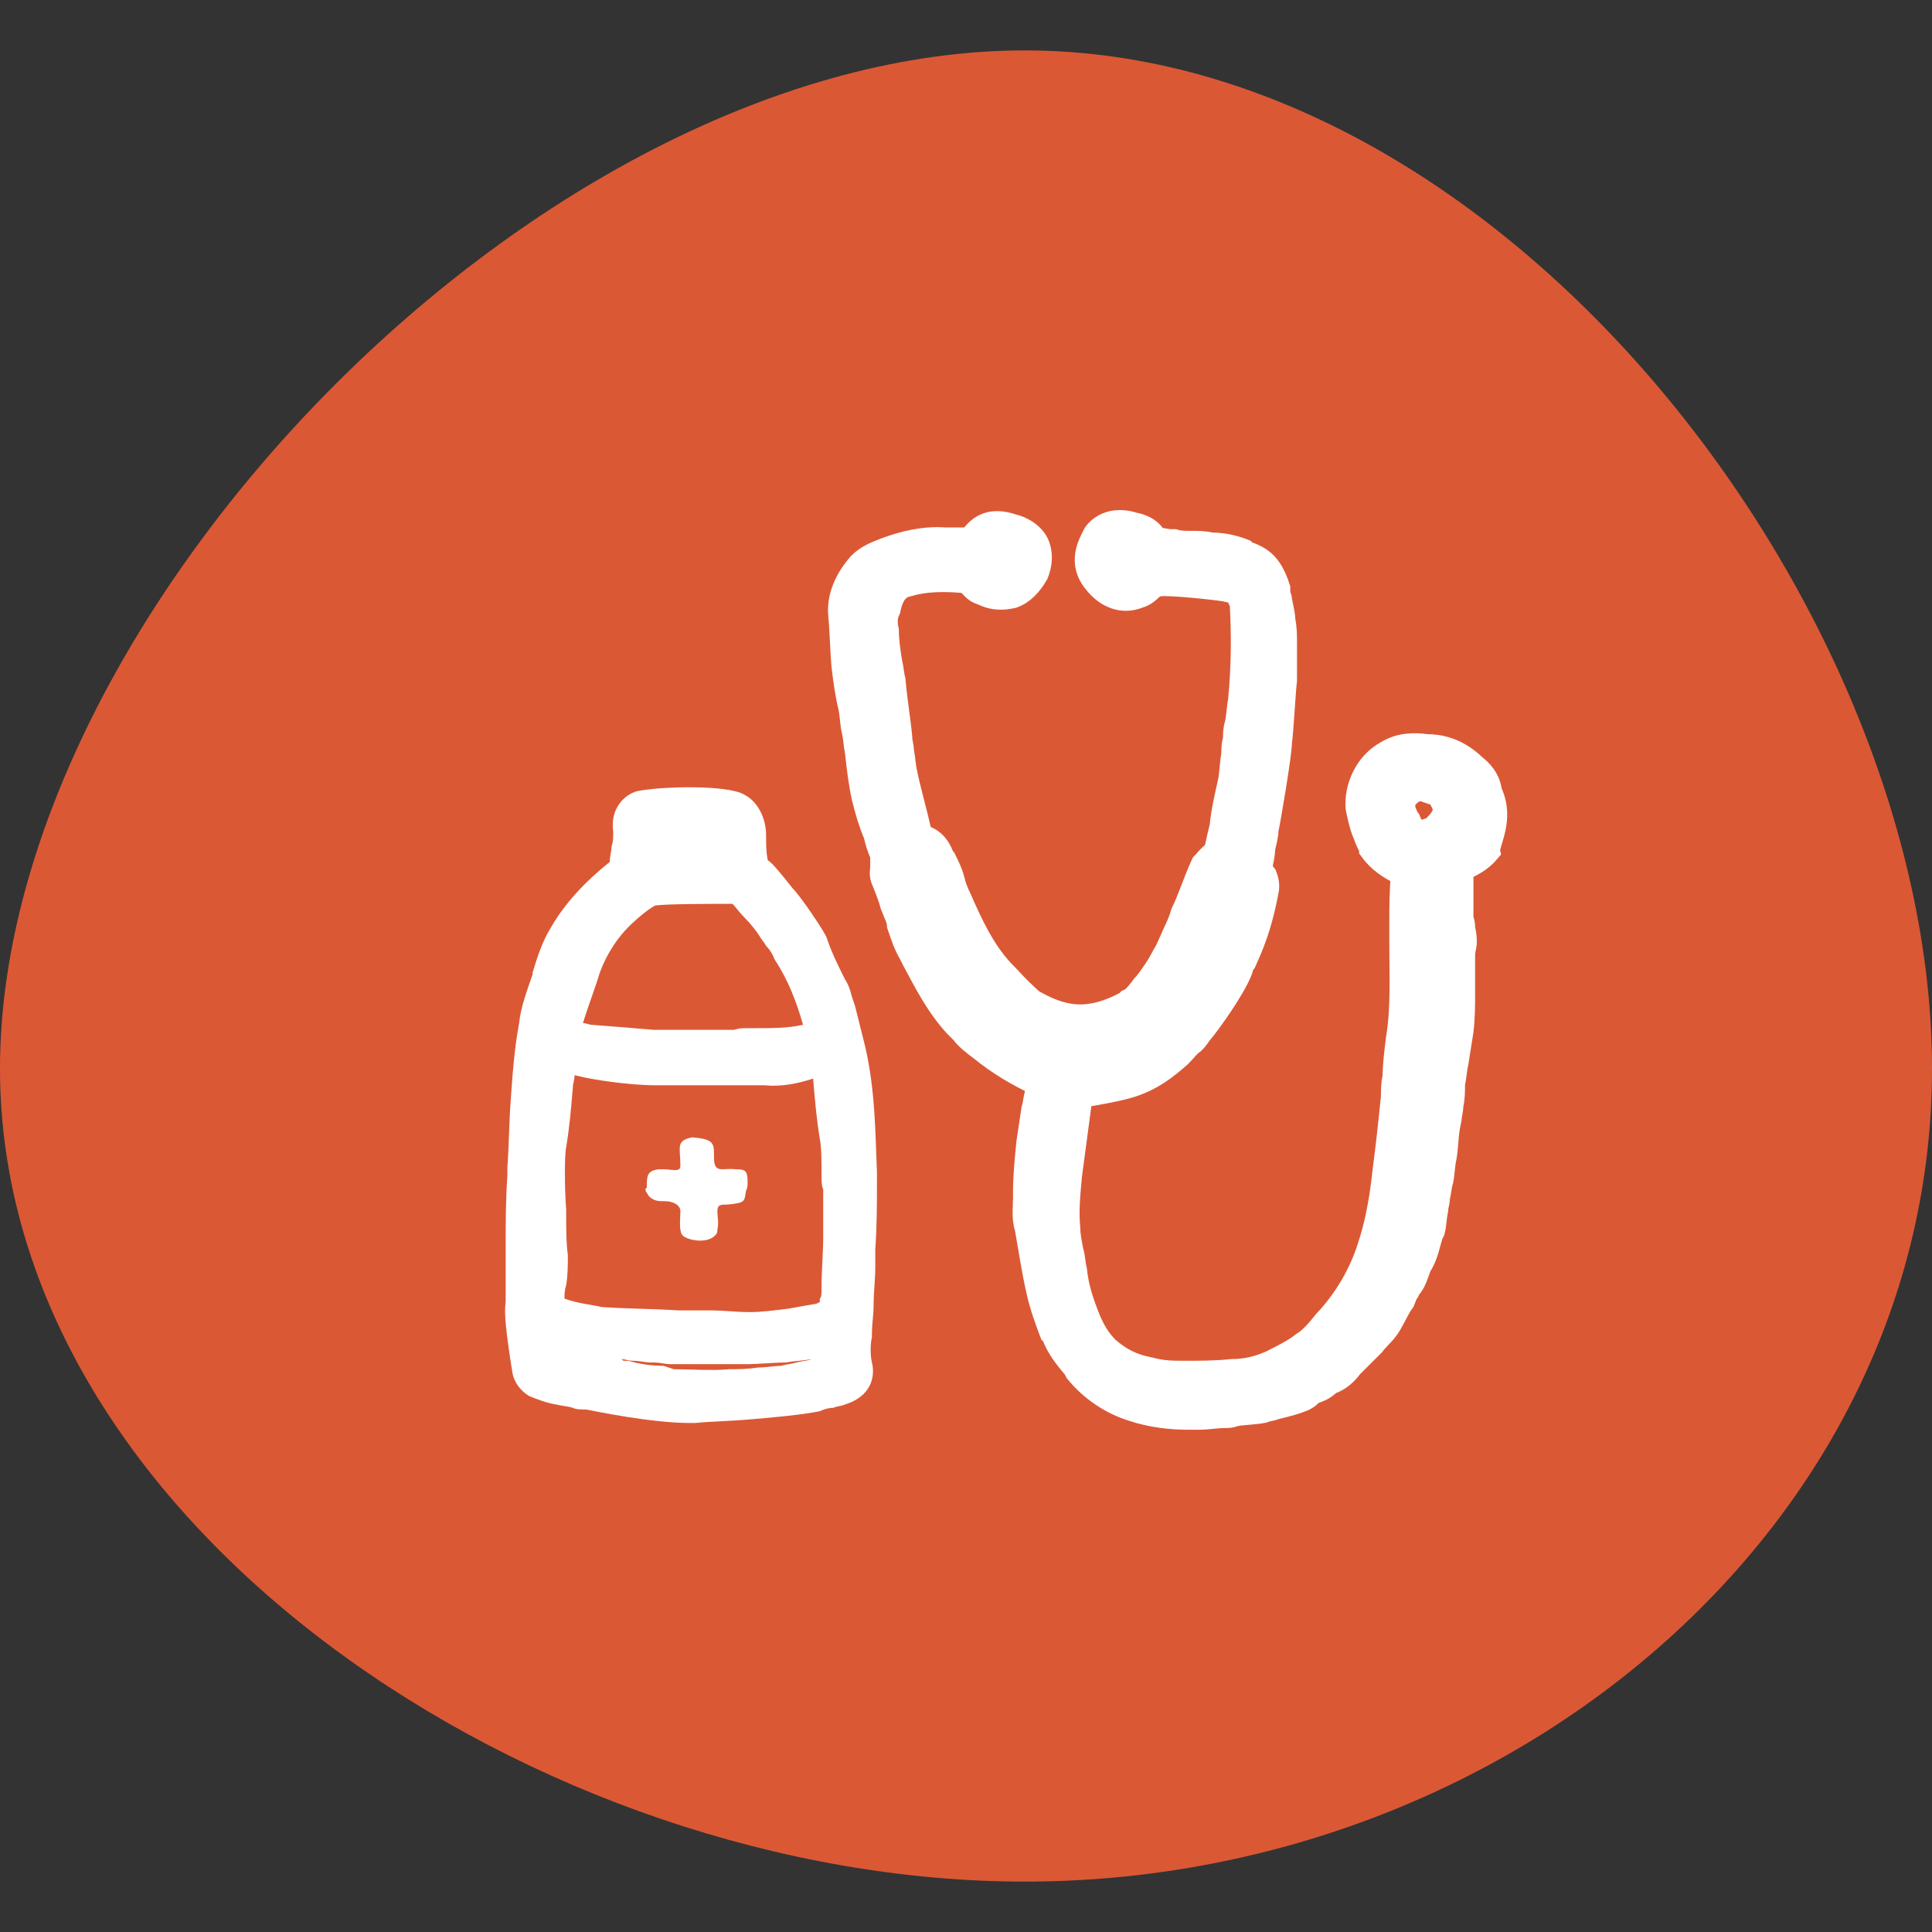
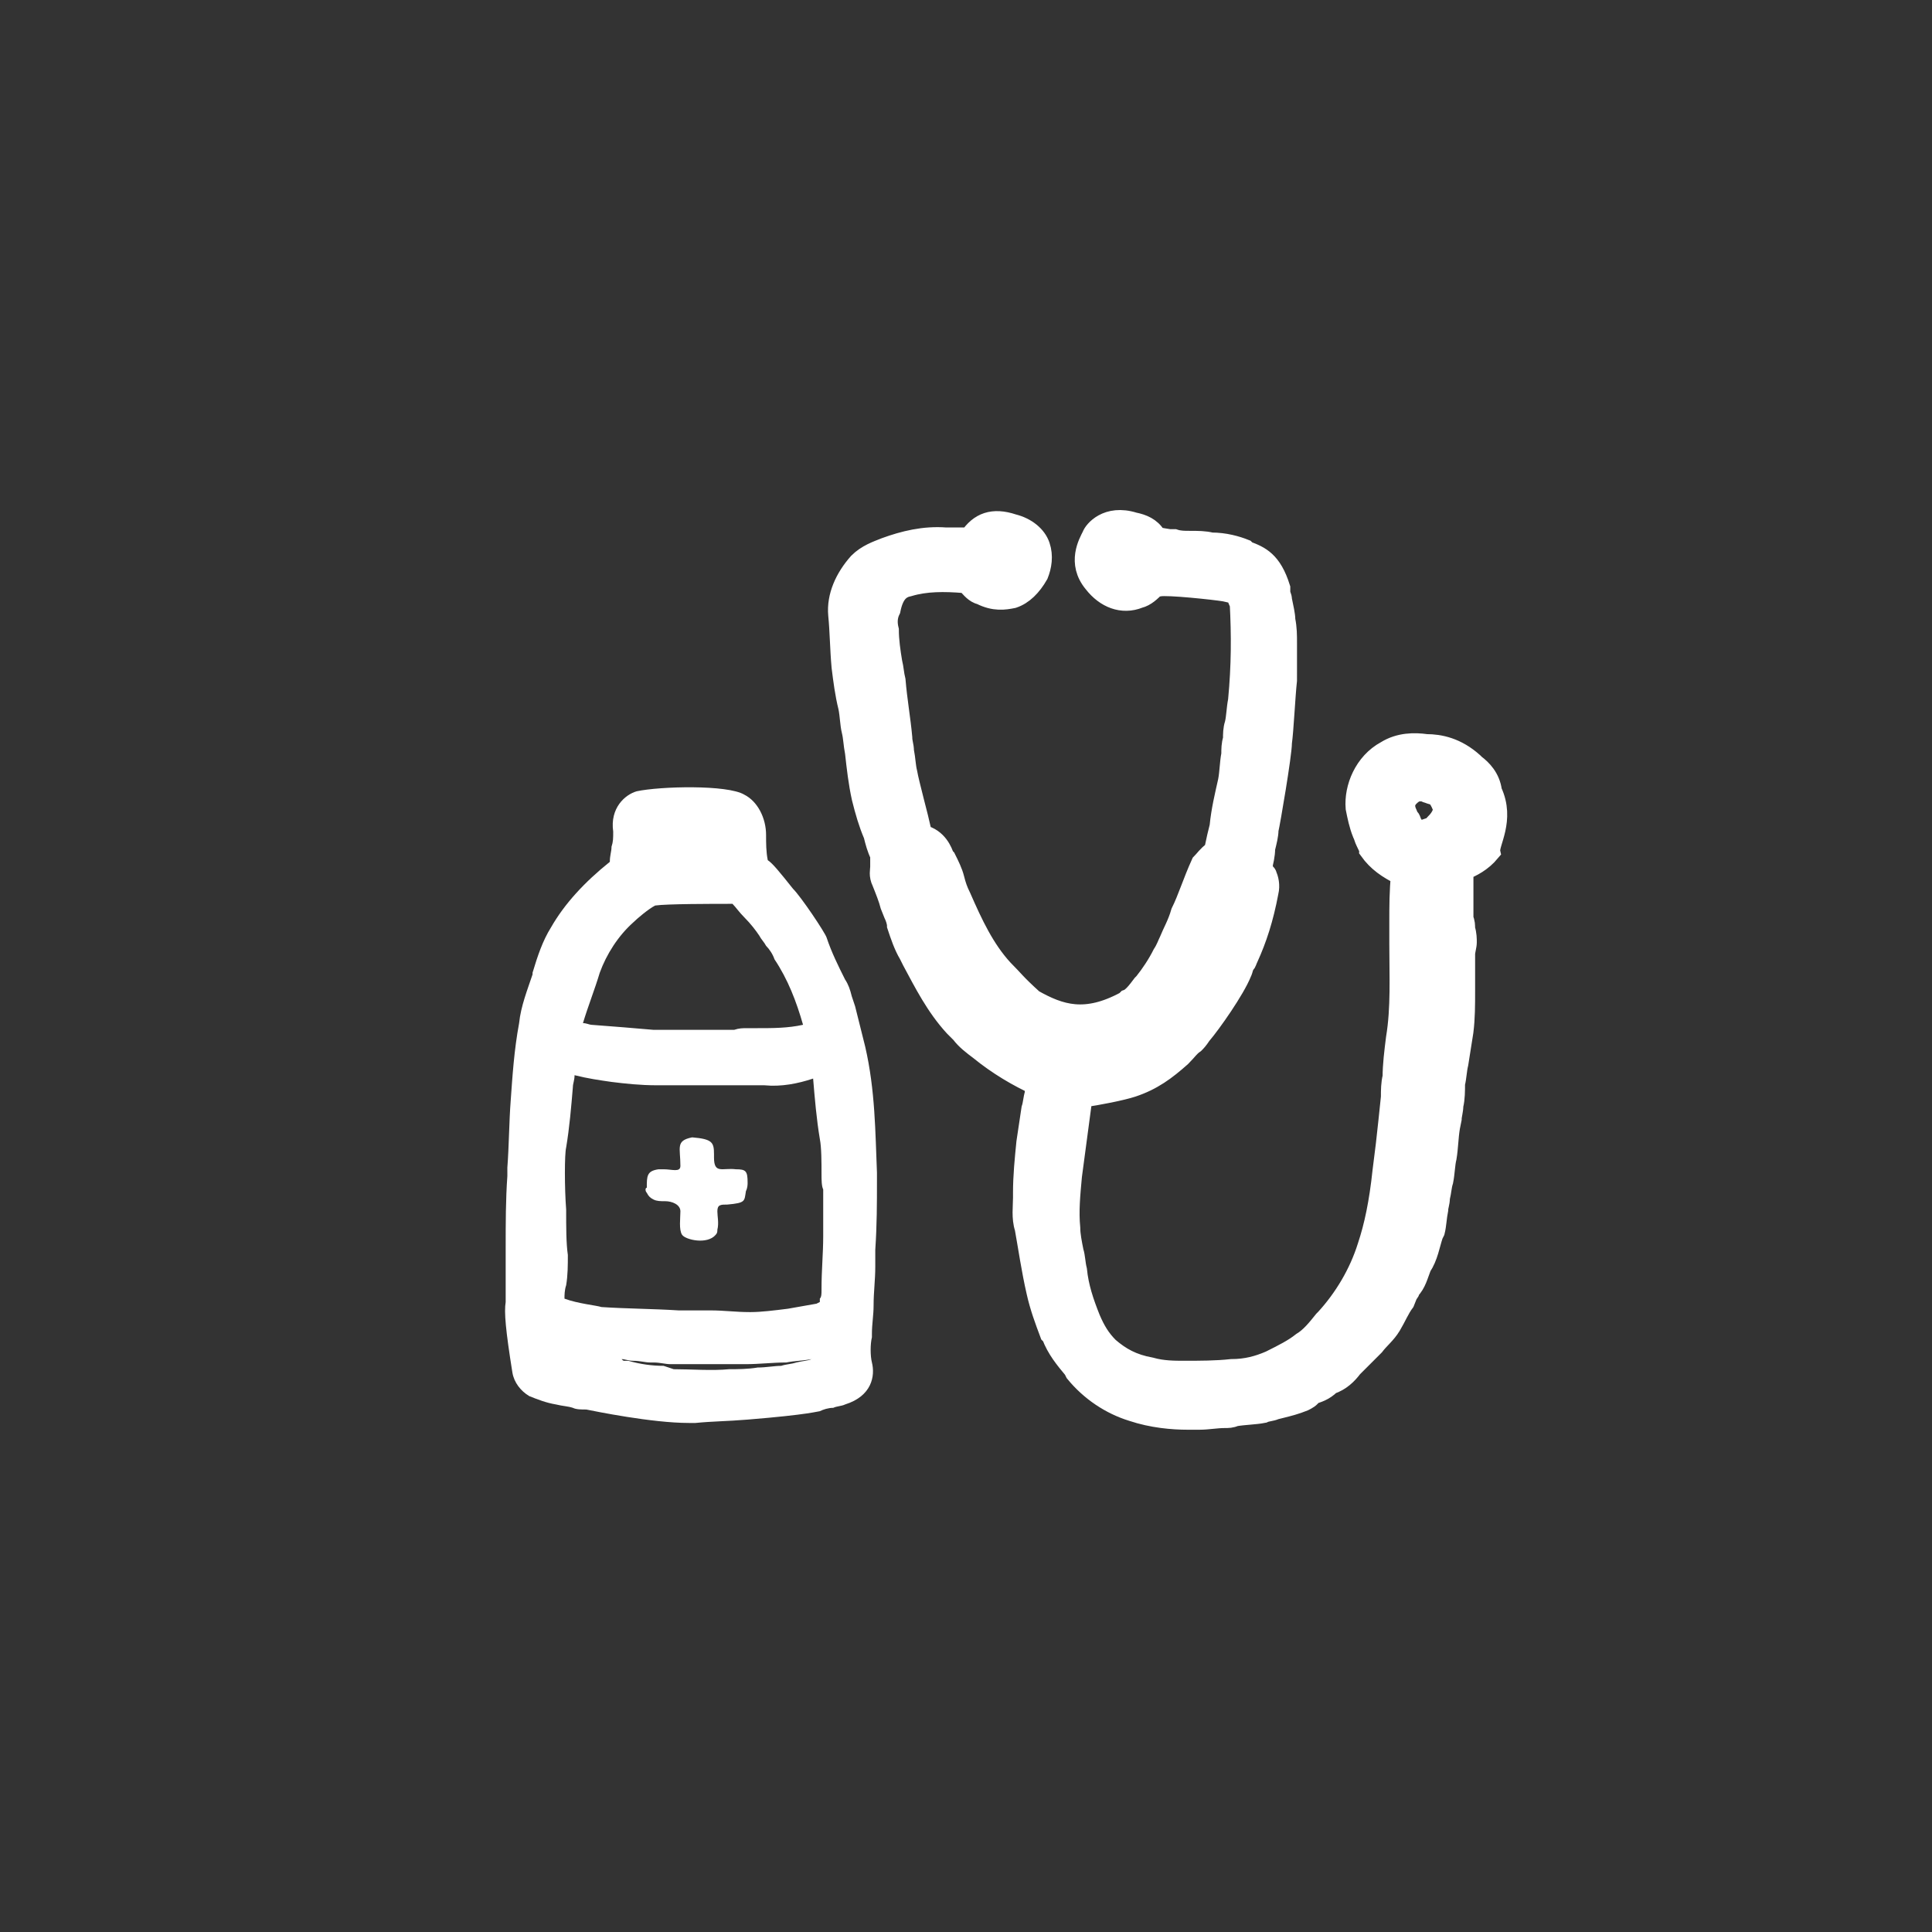
<svg xmlns="http://www.w3.org/2000/svg" version="1.1" id="Layer_1" x="0px" y="0px" viewBox="0 0 115 115" style="enable-background:new 0 0 115 115;" xml:space="preserve">
  <rect x="0" y="0" width="115" height="115" fill="#333333" stroke="none" />
  <style type="text/css">
	.st0{fill:#DB5835;}
	.st1{fill:#FFFFFF;stroke:#FFFFFF;stroke-width:1.205;stroke-miterlimit:10;}
	.st2{fill:#FFFFFF;}
</style>
-   <path class="st0" d="M61,3c28.7,0,54,33.4,54,60.6c0,27.3-25.3,48.4-54,48.4S0,90.9,0,63.6C0,36.4,32.3,3,61,3z" />
  <path class="st1" d="M88.8,47.1c-0.1-0.8-0.6-1.3-1-1.6l-0.1-0.1c-1-0.9-2-1.1-2.8-1.1c-0.7-0.1-1.6-0.1-2.4,0.4  c-1.3,0.7-1.9,2.2-1.8,3.4c0.1,0.5,0.2,1,0.4,1.5c0.1,0.2,0.1,0.3,0.2,0.5s0.2,0.4,0.2,0.5c0.5,0.7,1.1,1.1,1.9,1.5  c-0.1,0.9-0.1,1.9-0.1,2.8c0,0.4,0,0.8,0,1.3c0,1.9,0.1,3.8-0.2,5.6c-0.1,0.8-0.2,1.6-0.2,2.3c-0.1,0.4-0.1,0.8-0.1,1.2  c-0.1,1-0.2,1.9-0.3,2.8l-0.2,1.6c-0.2,1.9-0.5,3.3-0.9,4.5c-0.5,1.6-1.4,3.1-2.5,4.3l-0.1,0.1c-0.4,0.5-0.8,1-1.3,1.3  c-0.5,0.4-1.1,0.7-1.9,1.1c-0.7,0.3-1.4,0.5-2.3,0.5c-0.9,0.1-1.9,0.1-2.8,0.1c-0.6,0-1.3,0-2-0.2c-1.1-0.2-1.8-0.6-2.5-1.2  c-0.5-0.5-0.8-1-1.1-1.7c-0.4-1-0.7-1.9-0.8-2.9c-0.1-0.4-0.1-0.8-0.2-1.1c-0.1-0.5-0.2-1-0.2-1.4c-0.1-1,0-2,0.1-3.1  c0.2-1.5,0.4-3,0.6-4.5l0.1-0.2c0.8-0.1,2.3-0.4,2.9-0.6c1.2-0.4,2-1,2.9-1.8c0.4-0.4,0.5-0.6,0.8-0.8c0.1-0.1,0.2-0.2,0.4-0.5  c0.6-0.7,2-2.7,2.4-3.7c0.1-0.2,0.1-0.4,0.2-0.5s0.1-0.2,0.2-0.4c0.5-1.1,0.9-2.3,1.2-3.9c0.1-0.4,0-0.8-0.1-1  c0-0.1-0.1-0.1-0.1-0.1c0-0.1-0.1-0.2-0.1-0.2c0-0.1,0-0.1-0.1-0.1c0.1-0.4,0.2-0.8,0.2-1.2c0.1-0.4,0.2-0.8,0.2-1.1  c0.1-0.4,0.8-4.5,0.8-5.2c0.1-0.7,0.2-2.8,0.3-3.7V40c0-0.3,0-0.6,0-0.9v-0.8c0-0.5,0-0.9-0.1-1.4c0-0.3-0.1-0.7-0.2-1.2  c0-0.2-0.1-0.3-0.1-0.4V35c-0.5-1.6-1.2-1.9-2-2.2l-0.1-0.1c-0.5-0.2-1.2-0.4-2-0.4c-0.4-0.1-0.8-0.1-1.3-0.1c-0.3,0-0.6,0-0.9-0.1  c-0.1,0-0.2,0-0.3,0C69,32,68.9,32,68.8,31.9c-0.3-0.5-0.8-0.7-1.3-0.8c-1.6-0.5-2.4,0.5-2.5,0.8c-0.2,0.4-0.9,1.6,0.1,2.8  c0.7,0.9,1.7,1.3,2.7,0.9c0.4-0.1,0.7-0.4,1-0.7c0.1,0,0.1,0,0.2,0c0.5-0.1,3.3,0.2,3.9,0.3c0.5,0.1,0.7,0.2,0.7,0.2  c0.1,0.3,0.1,0.4,0.2,0.5c0.1,1.9,0.1,3.7-0.1,5.8c-0.1,0.5-0.1,1-0.2,1.4c-0.1,0.3-0.1,0.6-0.1,0.9c-0.1,0.3-0.1,0.6-0.1,0.9  c-0.1,0.5-0.1,1.1-0.2,1.6c-0.2,0.9-0.4,1.7-0.5,2.7c-0.1,0.4-0.2,0.8-0.3,1.3c0,0.1-0.1,0.1-0.1,0.2c-0.3,0.2-0.5,0.5-0.7,0.7  c-0.5,1.1-0.8,2.1-1.2,2.9l0,0l0,0c-0.2,0.7-0.5,1.2-0.7,1.7c-0.1,0.2-0.2,0.5-0.4,0.8c-0.3,0.6-0.7,1.2-1.1,1.7L68,58.6  c-0.3,0.4-0.6,0.8-0.9,0.9L67,59.6c-2.4,1.3-3.9,0.8-5.5-0.1c-1.1-1-1.1-1.1-1.8-1.8c-1.1-1.2-1.8-2.7-2.5-4.3  c-0.2-0.4-0.3-0.7-0.4-1.1c-0.1-0.4-0.3-0.8-0.5-1.2L56.2,51c-0.1-0.3-0.4-1.1-1.3-1.3c-0.1-0.1-0.1-0.2-0.1-0.4  c-0.1-0.5-0.7-2.7-0.8-3.3c-0.1-0.4-0.1-0.8-0.2-1.3c0-0.3-0.1-0.5-0.1-0.8c-0.1-1.1-0.3-2.2-0.4-3.4c-0.1-0.4-0.1-0.7-0.2-1.1  c-0.1-0.6-0.2-1.3-0.2-1.9c-0.1-0.4-0.1-0.8,0.1-1.2c0.2-1,0.6-1.3,1.1-1.4c1-0.3,2.1-0.3,3.3-0.2h0.1c0.1,0.1,0.1,0.1,0.1,0.1  c0.2,0.2,0.4,0.5,0.8,0.6c0.8,0.4,1.4,0.3,1.9,0.2c0.6-0.2,1.1-0.7,1.5-1.4c0.2-0.5,0.3-1.1,0.1-1.7s-0.8-1.1-1.6-1.3  c-1.2-0.4-2-0.1-2.6,0.8c-0.2,0-0.5,0-0.8,0c-0.2,0-0.4,0-0.6,0c-1.3-0.1-2.5,0.2-3.6,0.6c-0.5,0.2-1.1,0.4-1.6,0.9  c-0.8,0.9-1.3,2-1.2,3.1c0.1,1,0.1,2,0.2,3.1c0.1,0.8,0.2,1.6,0.4,2.4c0.1,0.5,0.1,1,0.2,1.4c0.1,0.4,0.1,0.8,0.2,1.3  c0.1,0.9,0.2,1.8,0.4,2.7c0.2,0.8,0.4,1.5,0.7,2.2c0.1,0.4,0.2,0.8,0.4,1.2c0,0.1,0,0.2,0,0.4v0.2c0,0.1,0,0.1,0,0.1  c0,0.2-0.1,0.5,0.1,0.9c0.2,0.5,0.4,1,0.5,1.4l0.2,0.5c0.1,0.2,0.2,0.5,0.2,0.7c0.2,0.6,0.4,1.2,0.7,1.7l0.2,0.4  c0.7,1.3,1.4,2.7,2.5,3.9c0.1,0.1,0.2,0.2,0.4,0.4c0.3,0.4,0.7,0.7,1.1,1c1.1,0.9,2.3,1.6,3.4,2.1c0,0.1-0.1,0.2-0.1,0.4v0.1  c-0.1,0.3-0.1,0.6-0.2,0.9c-0.1,0.7-0.2,1.3-0.3,2c-0.1,1-0.2,2-0.2,3v0.3c0,0.5-0.1,1.2,0.1,1.8c0.2,1.1,0.4,2.5,0.7,3.8  c0.2,0.9,0.5,1.7,0.8,2.5l0.1,0.1c0.3,0.8,0.8,1.4,1.3,2l0.1,0.2c0.9,1.1,2.1,1.9,3.4,2.3c1.2,0.4,2.4,0.5,3.3,0.5  c0.2,0,0.4,0,0.7,0c0.5,0,1-0.1,1.5-0.1c0.2,0,0.4,0,0.6-0.1c0.6-0.1,1.2-0.1,1.7-0.2c0.2-0.1,0.5-0.1,0.7-0.2l0.4-0.1  c0.4-0.1,0.8-0.2,1.3-0.4c0.2-0.1,0.4-0.2,0.5-0.4c0.3-0.1,0.7-0.2,1.1-0.6c0.6-0.2,1-0.6,1.3-1c0.1-0.1,0.3-0.3,0.4-0.4  c0.2-0.2,0.5-0.5,0.8-0.8l0.1-0.1c0.3-0.4,0.7-0.7,1-1.2s0.5-1,0.8-1.4l0.2-0.5c0.1-0.1,0.1-0.1,0.1-0.2c0.4-0.4,0.5-0.9,0.7-1.4  c0.4-0.6,0.5-1.3,0.7-1.9l0.1-0.2c0.1-0.4,0.1-0.8,0.2-1.3c0-0.2,0.1-0.4,0.1-0.7c0.1-0.4,0.1-0.7,0.2-1c0.1-0.5,0.1-1,0.2-1.4  c0.1-0.6,0.1-1.2,0.2-1.8l0.1-0.5c0-0.2,0.1-0.5,0.1-0.8c0.1-0.4,0.1-0.9,0.1-1.3c0.1-0.4,0.1-0.8,0.2-1.2c0.1-0.6,0.2-1.3,0.3-1.9  c0.1-0.8,0.1-1.6,0.1-2.4v-0.5c0-0.2,0-0.5,0-0.7s0-0.4,0-0.5c0-0.2,0-0.4,0-0.5c0-0.2,0.1-0.5,0.1-0.7s0-0.5-0.1-0.8  c0-0.2,0-0.4-0.1-0.6c0-1,0-1.9,0-2.9c0.5-0.2,1.1-0.5,1.6-1.1C88.6,50.2,89.6,48.8,88.8,47.1z M84.1,49.1C84,49,84,48.8,83.9,48.7  c-0.1-0.1-0.1-0.2-0.2-0.4c-0.1-0.3-0.1-0.5,0.1-0.8c0.2-0.2,0.4-0.4,0.7-0.4c0.1,0,0.1,0,0.2,0s0.2,0.1,0.3,0.1  c0.2,0.1,0.4,0.1,0.5,0.2c0.1,0.1,0.2,0.2,0.4,0.7c0,0.1,0,0.3-0.2,0.6s-0.4,0.4-0.4,0.5c-0.2,0.1-0.4,0.1-0.5,0.2  c-0.1,0.1-0.2,0.1-0.3,0.1C84.4,49.4,84.2,49.3,84.1,49.1z" />
  <g>
    <path class="st2" d="M52.2,70.3v-0.5c-0.1-2.4-0.1-4.9-0.7-7.5c-0.2-0.8-0.4-1.6-0.6-2.4l-0.2-0.6c-0.1-0.4-0.2-0.7-0.4-1   c-0.4-0.8-0.8-1.6-1.1-2.5c-0.1-0.3-1.5-2.4-2-2.9c-0.8-1-1.2-1.5-1.5-1.7l0,0c-0.1-0.5-0.1-1-0.1-1.5c0-1-0.5-2-1.3-2.4   c-1-0.6-5-0.5-6.4-0.2c-0.7,0.2-1.6,1-1.4,2.4c0,0.4,0,0.6-0.1,0.9c0,0.3-0.1,0.5-0.1,0.9c-1.5,1.2-2.7,2.5-3.5,3.9   c-0.5,0.8-0.8,1.7-1.1,2.7l0,0.1c-0.3,0.9-0.7,1.9-0.8,2.9c-0.3,1.6-0.4,3.2-0.5,4.6c-0.1,1.3-0.1,2.7-0.2,4V70   c-0.1,1.4-0.1,2.8-0.1,4.3c0,0.7,0,1.4,0,2.2v1l0,0c-0.1,0.6,0,1.7,0.4,4.2c0.1,0.6,0.5,1.1,1,1.4c0.5,0.2,1,0.4,1.6,0.5   c0.4,0.1,0.7,0.1,1,0.2c0.2,0.1,0.5,0.1,0.8,0.1c0.5,0.1,3.9,0.8,6.1,0.8c0.1,0,0.3,0,0.4,0c1-0.1,1.9-0.1,3.1-0.2   c3.7-0.3,4.2-0.5,4.3-0.5c0.2-0.1,0.5-0.2,0.8-0.2c0.2-0.1,0.5-0.1,0.7-0.2c1.6-0.5,1.8-1.7,1.6-2.5c-0.1-0.4-0.1-1.1,0-1.5v-0.2   c0-0.6,0.1-1.1,0.1-1.7c0-0.8,0.1-1.5,0.1-2.3v-1C52.2,72.9,52.2,71.6,52.2,70.3z M39.5,81.3c-0.7,0-1.4-0.1-2.1-0.3h-0.2   c-0.1,0-0.1,0-0.2-0.1c0.2,0,0.4,0.1,0.7,0.1c0.4,0,0.7,0.1,1,0.1h0.2c0.4,0,0.7,0.1,1,0.1c0.4,0,0.7,0,1.1,0c0.2,0,0.5,0,0.8,0   s0.7,0,1,0c0.5,0,1,0,1.4,0h0.2c0.8,0,1.6-0.1,2.4-0.1c0.5-0.1,1-0.1,1.5-0.2c-0.2,0.1-0.5,0.1-0.9,0.2c-0.3,0.1-0.6,0.1-0.9,0.2   c-0.4,0-0.9,0.1-1.4,0.1c-0.6,0.1-1.2,0.1-1.7,0.1c-1,0.1-2.3,0-3.3,0L39.5,81.3z M33.7,72c-0.1-1.3-0.1-3.3,0-3.7   c0.2-1.2,0.3-2.4,0.4-3.6c0-0.2,0.1-0.4,0.1-0.7c0.8,0.2,1.5,0.3,2.2,0.4c0.8,0.1,1.7,0.2,2.7,0.2c1.3,0,2.5,0,3.8,0h1.4   c0.2,0,0.3,0,0.5,0s0.4,0,0.7,0c1,0.1,2-0.1,2.9-0.4c0.1,1.2,0.2,2.4,0.4,3.6c0.1,0.5,0.1,1.4,0.1,2.1c0,0.3,0,0.7,0.1,0.9l0,0v0.9   c0,0.7,0,1.3,0,1.9c0,1-0.1,2-0.1,3.1v0.1c0,0.2,0,0.4-0.1,0.5c0,0.1,0,0.1,0,0.2l-0.2,0.1c-0.6,0.1-1.1,0.2-1.7,0.3   c-0.8,0.1-1.6,0.2-2.2,0.2h-0.1c-0.8,0-1.5-0.1-2.3-0.1h-1.9c-1.6-0.1-3.1-0.1-4.6-0.2c-0.3-0.1-1.4-0.2-2.2-0.5   c0-0.2,0-0.5,0.1-0.8c0.1-0.6,0.1-1.2,0.1-1.8C33.7,74,33.7,73.1,33.7,72z M45.1,61.2h-0.6c-0.3,0-0.5,0-0.8,0.1h-0.3   c-0.5,0-0.9,0-1.4,0c-1,0-2.1,0-3.1,0c-1.1-0.1-2.4-0.2-3.7-0.3c-0.1,0-0.3-0.1-0.5-0.1c0.3-1,0.7-2,1-3c0.4-1.1,1.1-2.2,2-3   c0.2-0.2,0.9-0.8,1.3-1c0.7-0.1,3.4-0.1,4.6-0.1c0.2,0.2,0.4,0.5,0.7,0.8c0.4,0.4,0.7,0.8,0.9,1.1c0.1,0.2,0.3,0.4,0.4,0.6   c0.2,0.2,0.4,0.5,0.5,0.8c0.8,1.2,1.3,2.5,1.7,3.9C46.9,61.2,46,61.2,45.1,61.2z" />
    <path class="st2" d="M38.5,71c0.1,0.2,0.2,0.3,0.4,0.4s0.4,0.1,0.7,0.1c0.4,0,0.9,0.2,0.9,0.6s-0.1,1.1,0.1,1.4   c0.2,0.3,1.5,0.6,2,0c0.1-0.1,0.1-0.2,0.1-0.3c0.1-0.4,0-0.8,0-1.1c0-0.4,0.2-0.4,0.6-0.4c1.1-0.1,1-0.2,1.1-0.8   c0.1-0.2,0.1-0.4,0.1-0.5c0-0.7-0.1-0.8-0.7-0.8c-0.8-0.1-1.3,0.3-1.3-0.7c0,0,0-0.1,0-0.2c0-0.7-0.1-0.9-1.3-1   c-1,0.2-0.7,0.6-0.7,1.7c0,0.4-0.5,0.2-1,0.2c-0.1,0-0.2,0-0.3,0c-0.7,0.1-0.7,0.4-0.7,1.1C38.4,70.7,38.4,70.9,38.5,71z" />
  </g>
</svg>